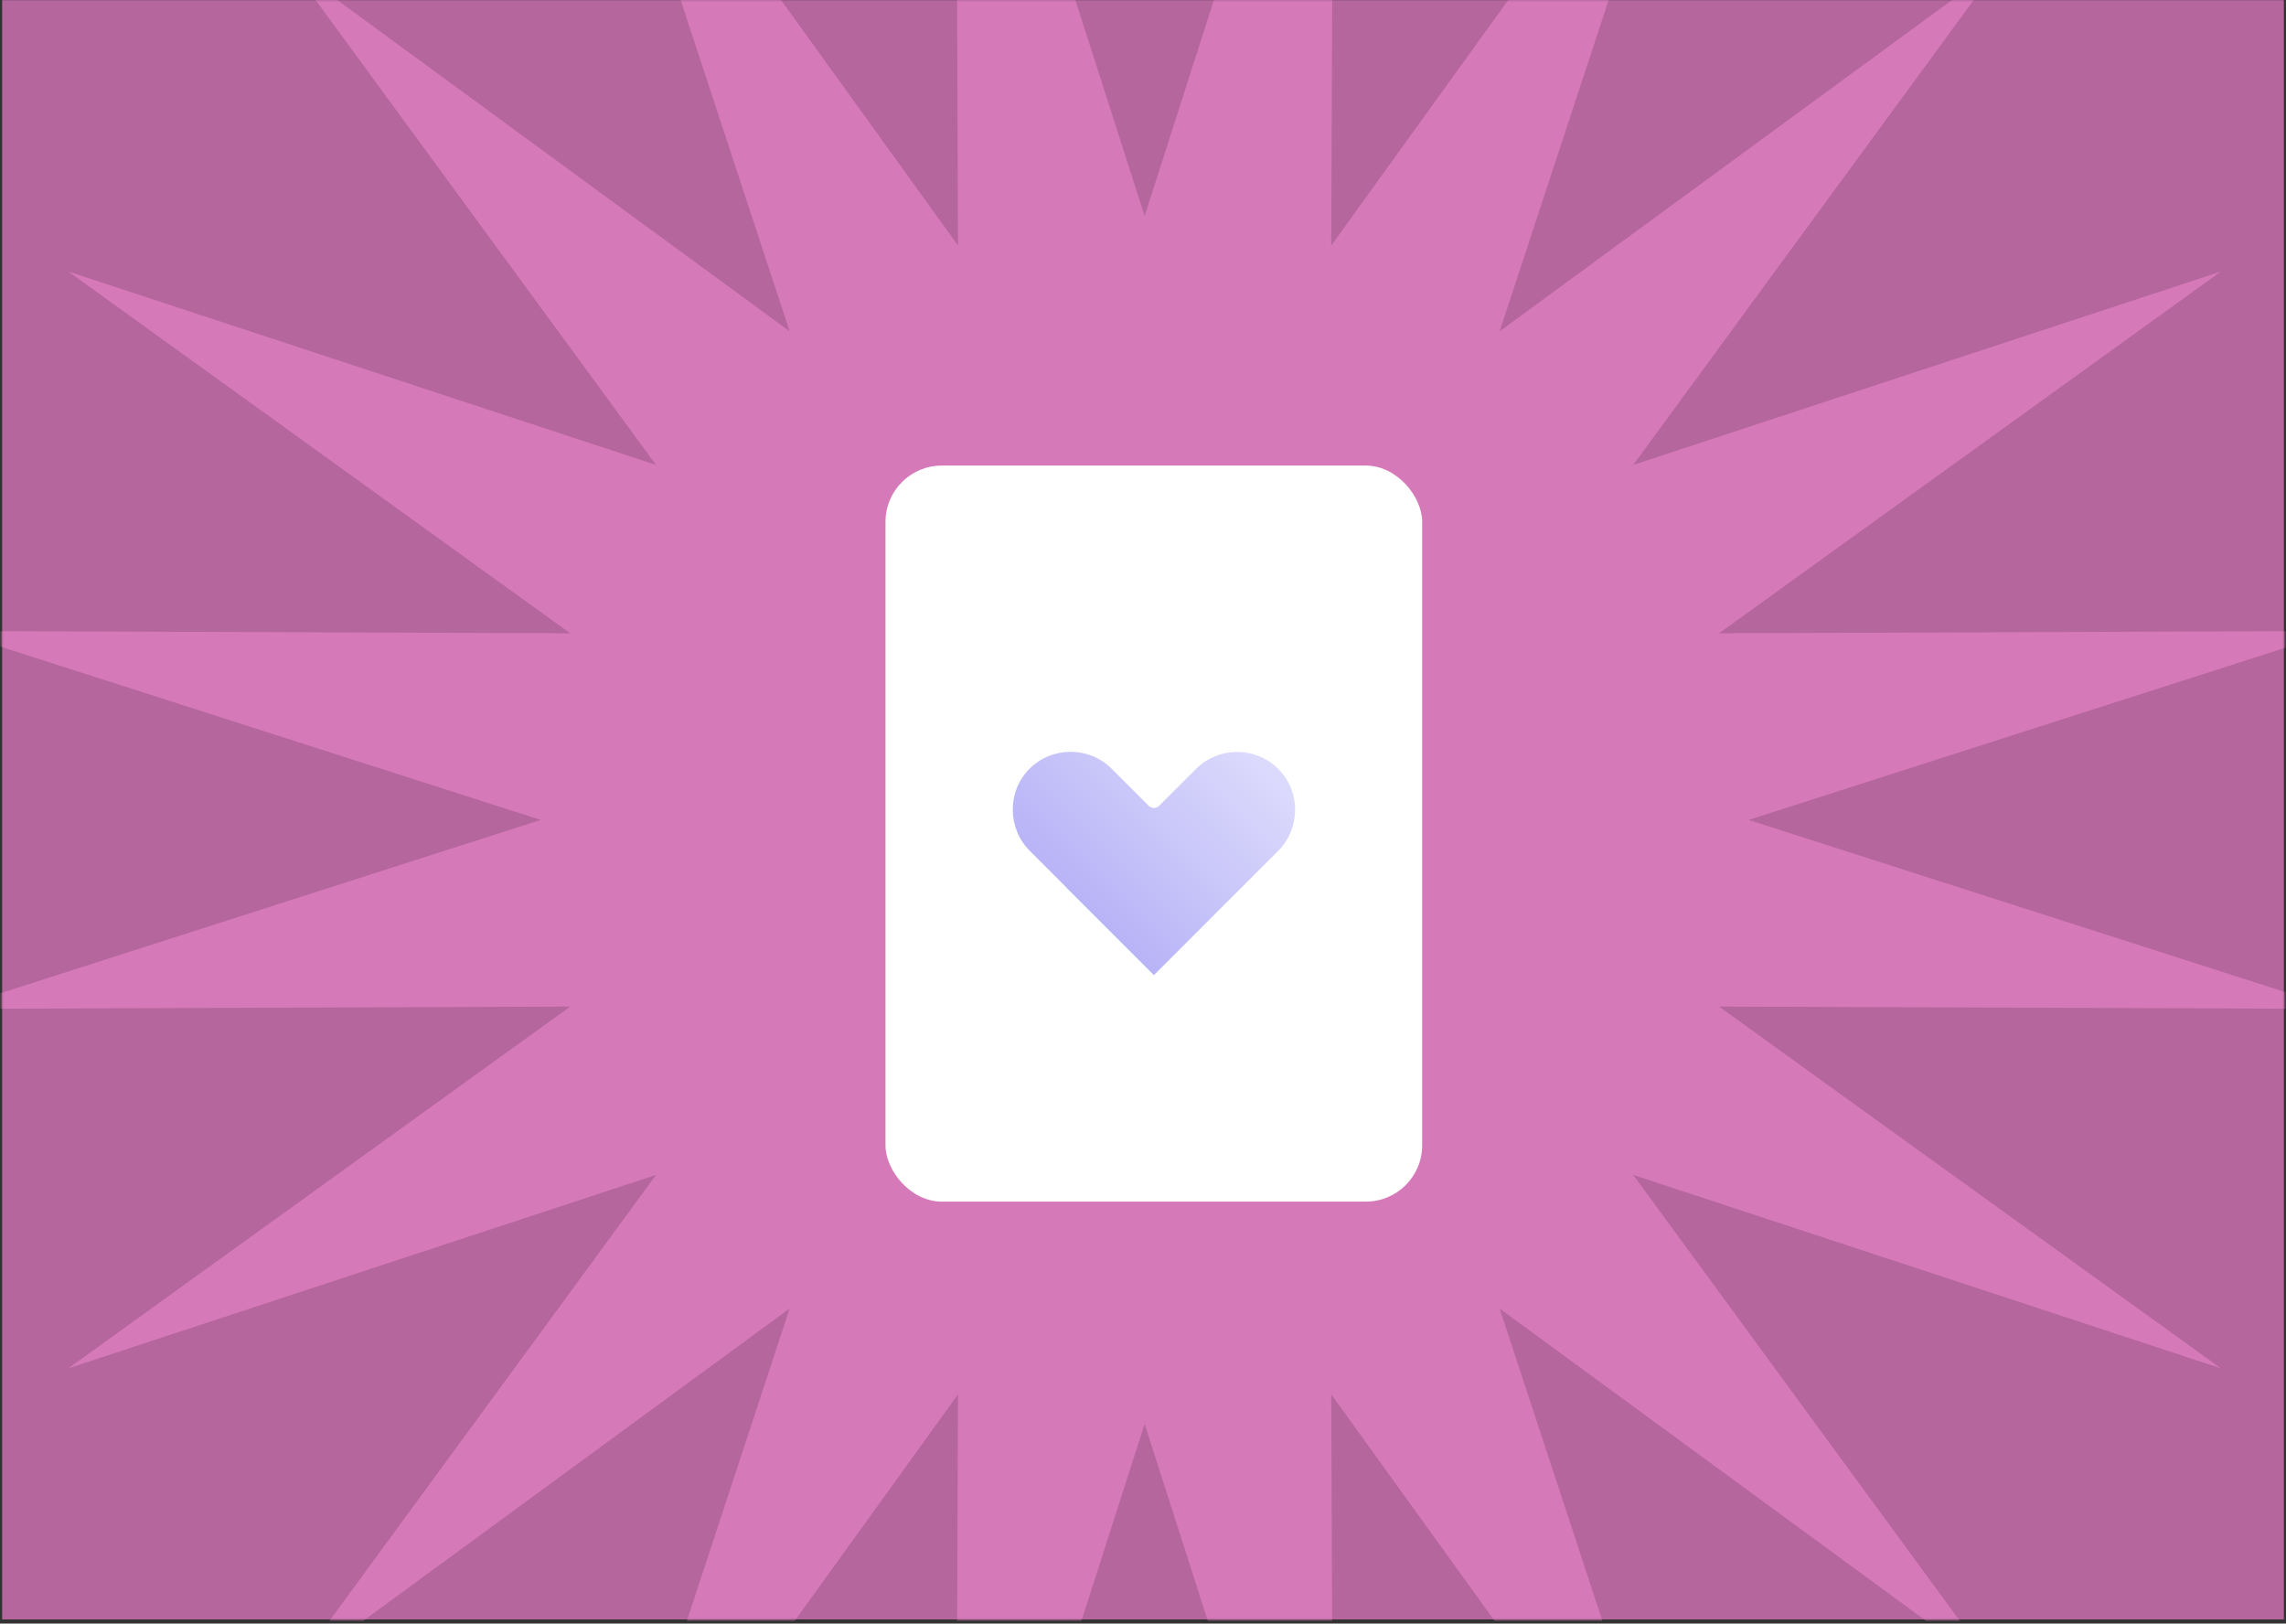
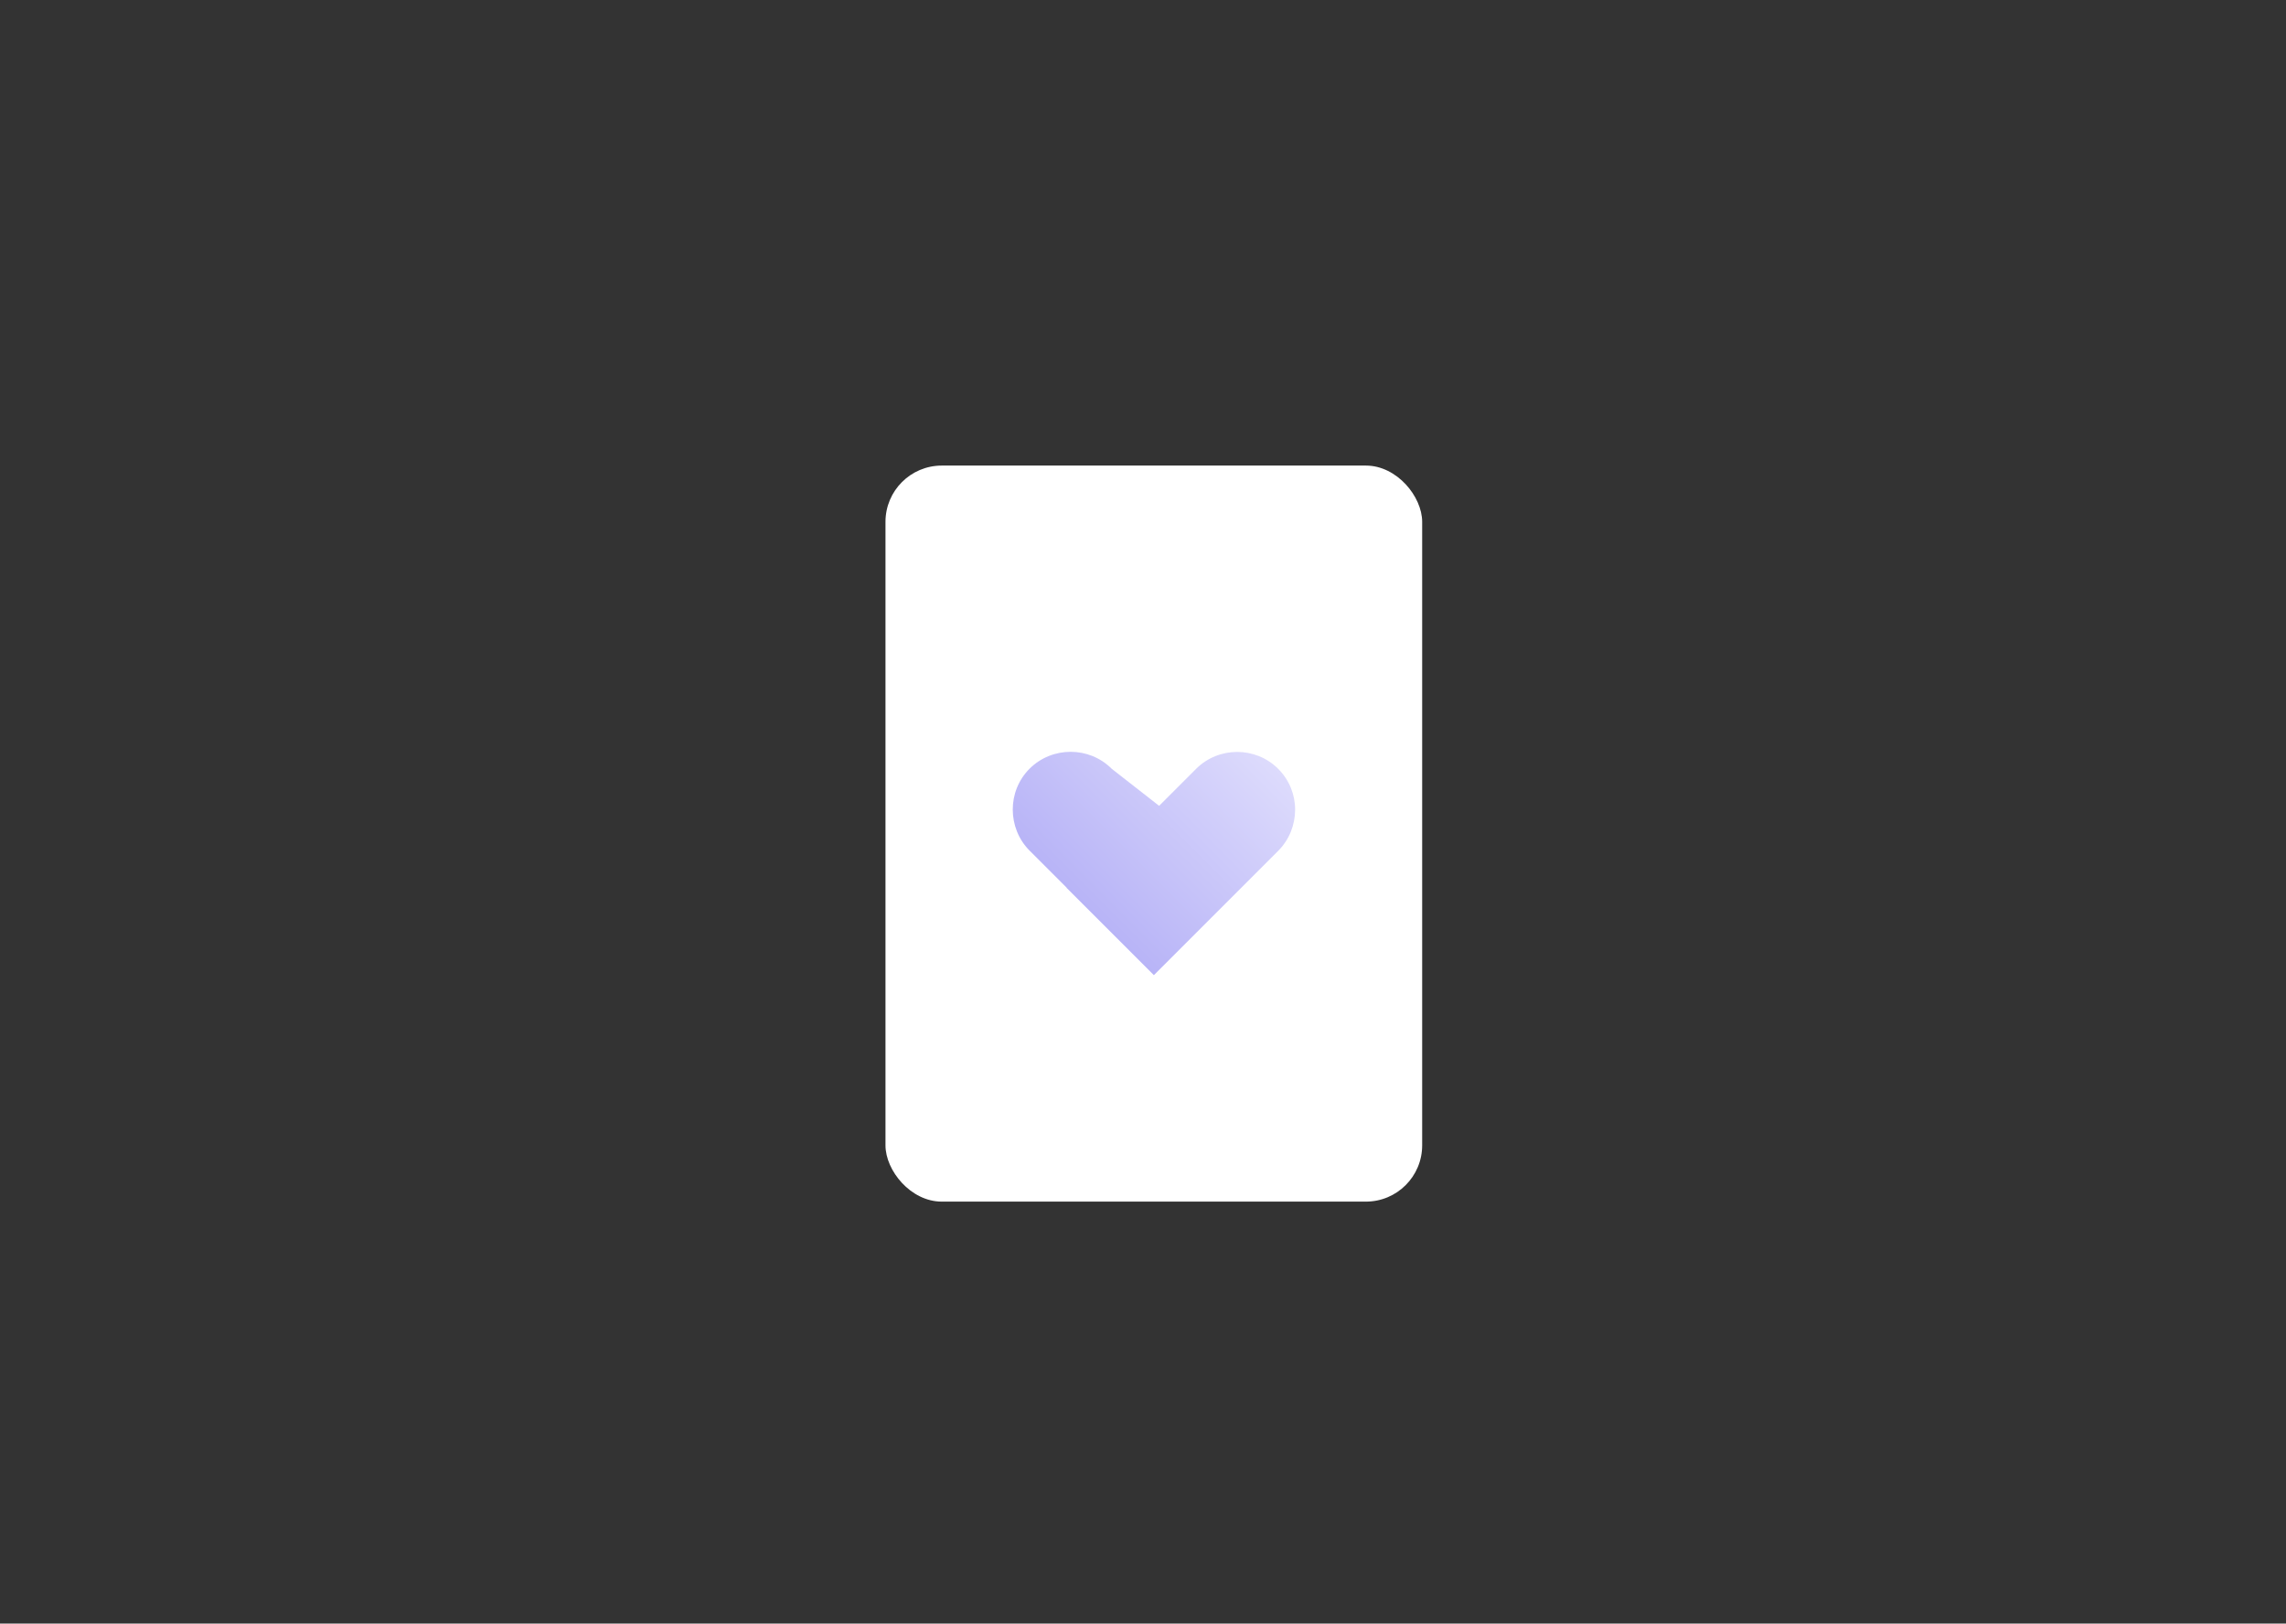
<svg xmlns="http://www.w3.org/2000/svg" xmlns:xlink="http://www.w3.org/1999/xlink" width="528px" height="375px" viewBox="0 0 528 375" version="1.1">
  <rect x="0" y="0" width="528" height="375" fill="#333333" stroke="none" />
  <title>invoice</title>
  <defs>
-     <rect id="path-1" x="0" y="0" width="527" height="374" />
    <linearGradient x1="50%" y1="0%" x2="50%" y2="100%" id="linearGradient-3">
      <stop stop-color="#DDDBFC" offset="0%" />
      <stop stop-color="#B8B4F7" offset="100%" />
    </linearGradient>
  </defs>
  <g id="Design" stroke="none" stroke-width="1" fill="none" fill-rule="evenodd">
    <g id="Use-Case-7" transform="translate(-1054, -2962)">
      <g id="invoice" transform="translate(1054.5, 2962.034)">
        <g id="Group-42-Copy">
          <mask id="mask-2" fill="white">
            <use xlink:href="#path-1" />
          </mask>
          <use id="Rectangle-Copy-2" fill="#B5669C" xlink:href="#path-1" />
          <polygon id="Star" fill="#D579B8" mask="url(#mask-2)" points="263.877 328.843 220.231 464.908 220.769 322.015 137.213 437.934 181.88 302.201 66.594 386.626 151.019 271.339 15.286 316.006 131.204 232.451 -11.689 232.988 124.377 189.343 -11.689 145.698 131.204 146.235 15.286 62.68 151.019 107.347 66.594 -7.94 181.88 76.485 137.213 -59.248 220.769 56.671 220.231 -86.222 263.877 49.843 307.522 -86.222 306.984 56.671 390.54 -59.248 345.873 76.485 461.159 -7.94 376.734 107.347 512.467 62.68 396.549 146.235 539.442 145.698 403.377 189.343 539.442 232.988 396.549 232.451 512.467 316.006 376.734 271.339 461.159 386.626 345.873 302.201 390.54 437.934 306.984 322.015 307.522 464.908" />
        </g>
        <rect id="Rectangle" fill="#FFFFFF" x="204.021" y="107.5" width="123.958" height="170" rx="13" />
-         <path d="M264.523,214.005 L293.015,214.005 C293.015,214.005 293.015,173.415 293.015,173.415 C293.015,169.724 291.503,166.377 289.083,163.937 C286.664,161.497 283.316,160.005 279.626,160.005 L279.626,160.005 C275.936,160.005 272.589,161.518 270.169,163.937 C267.749,166.357 266.217,169.724 266.217,173.394 L266.217,185.493 C266.217,186.421 265.451,187.187 264.523,187.187 L252.404,187.187 C248.714,187.187 245.367,188.699 242.947,191.119 C240.528,193.539 238.995,196.906 238.995,200.576 C238.995,204.266 240.508,207.613 242.947,210.033 C245.387,212.453 248.735,213.965 252.404,213.965 L264.503,213.965 L264.523,214.005 Z" id="Path-Copy-13" fill="url(#linearGradient-3)" transform="translate(266.005, 187.005) rotate(-315) translate(-266.005, -187.005) " />
+         <path d="M264.523,214.005 L293.015,214.005 C293.015,214.005 293.015,173.415 293.015,173.415 C293.015,169.724 291.503,166.377 289.083,163.937 C286.664,161.497 283.316,160.005 279.626,160.005 L279.626,160.005 C275.936,160.005 272.589,161.518 270.169,163.937 C267.749,166.357 266.217,169.724 266.217,173.394 L266.217,185.493 L252.404,187.187 C248.714,187.187 245.367,188.699 242.947,191.119 C240.528,193.539 238.995,196.906 238.995,200.576 C238.995,204.266 240.508,207.613 242.947,210.033 C245.387,212.453 248.735,213.965 252.404,213.965 L264.503,213.965 L264.523,214.005 Z" id="Path-Copy-13" fill="url(#linearGradient-3)" transform="translate(266.005, 187.005) rotate(-315) translate(-266.005, -187.005) " />
      </g>
    </g>
  </g>
</svg>